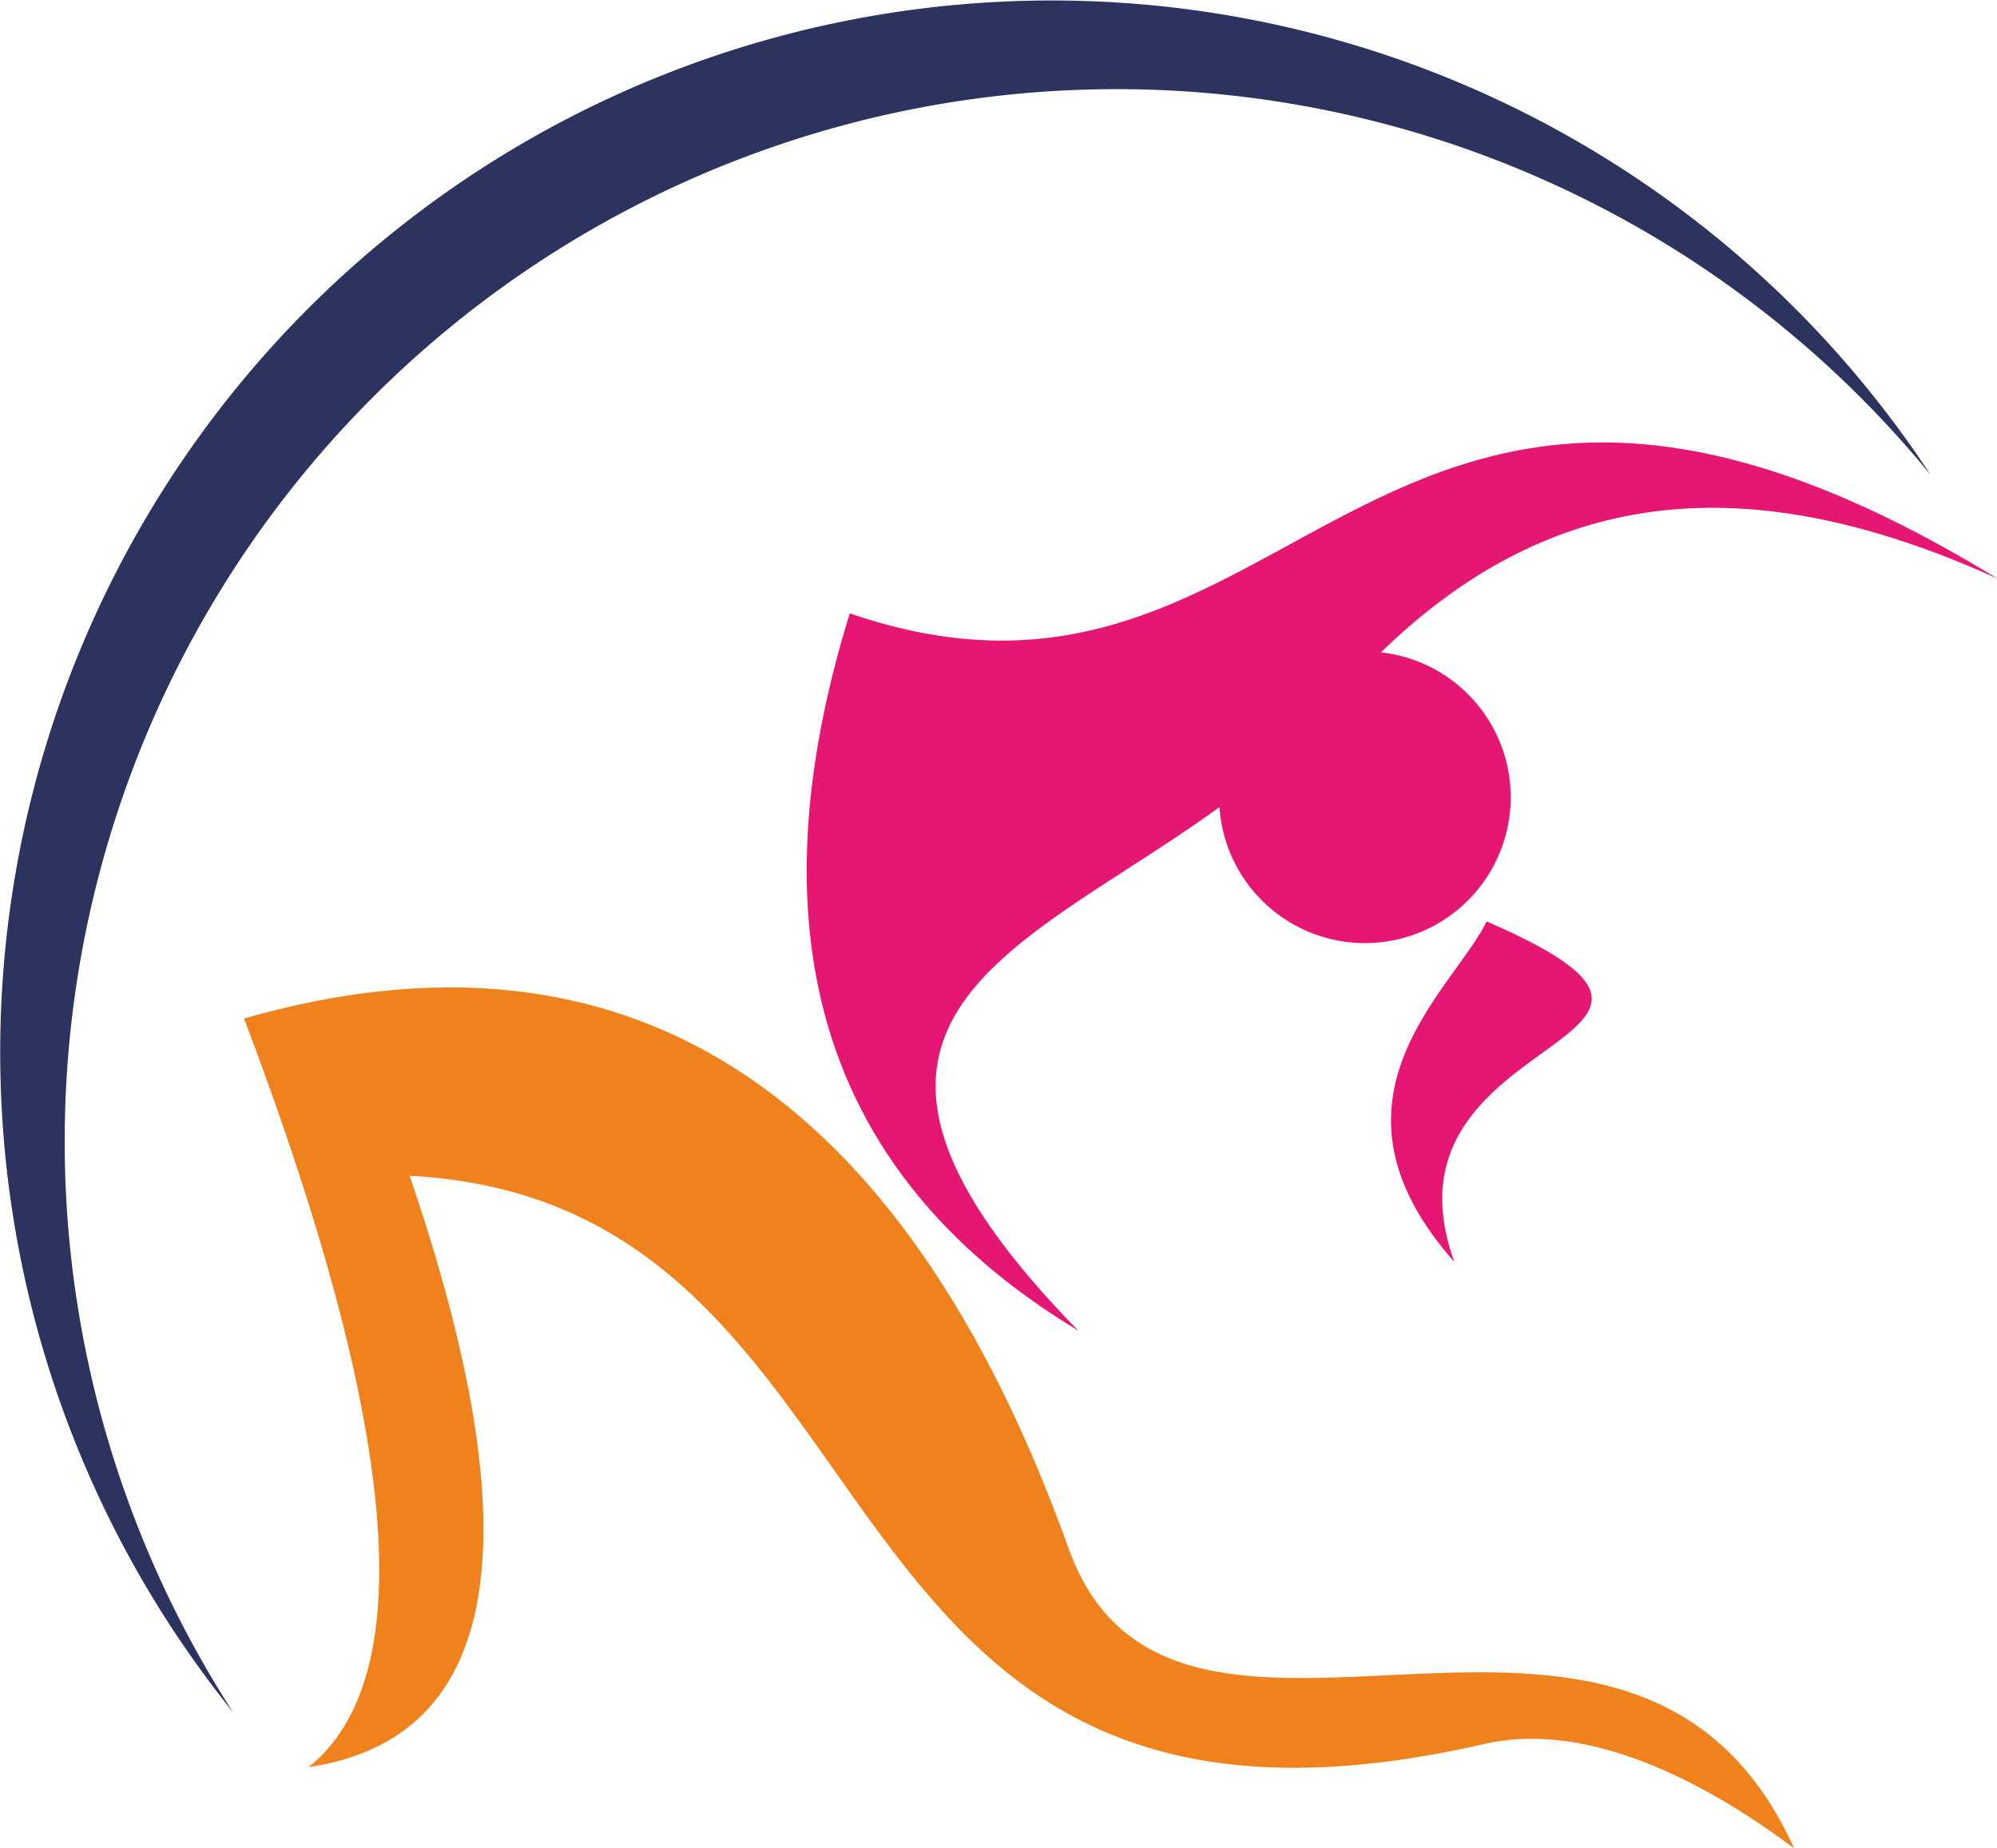
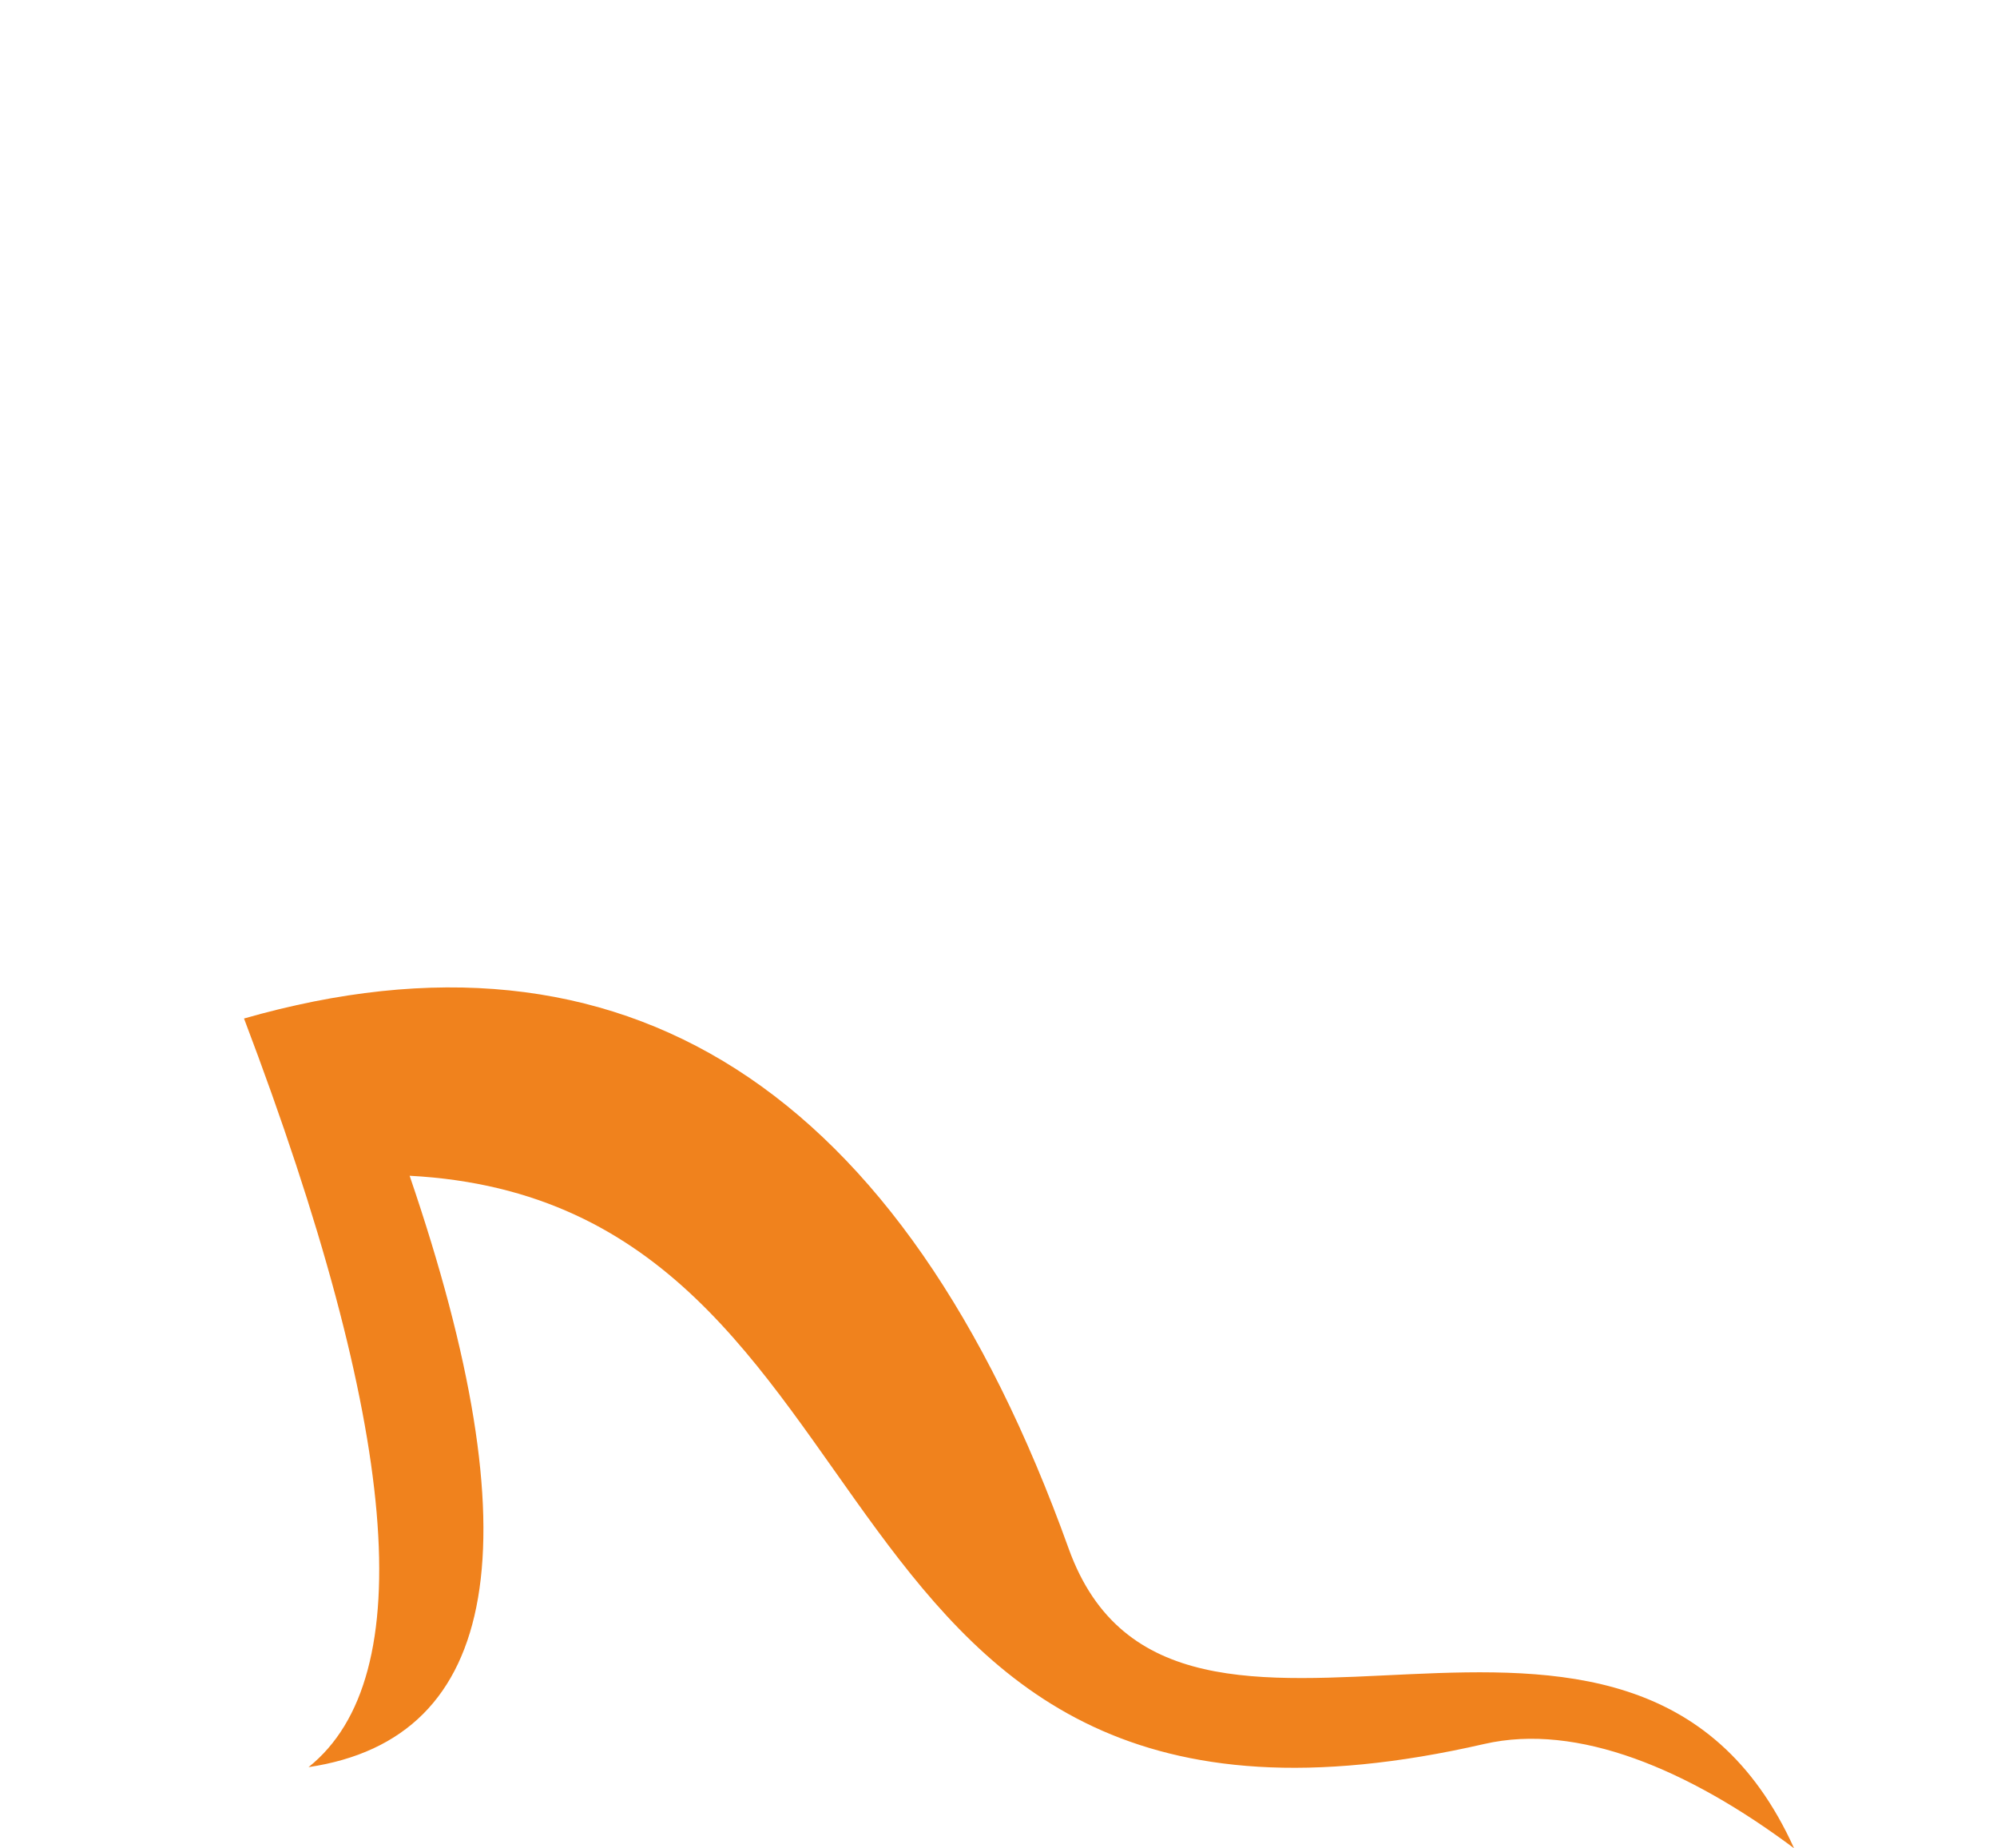
<svg xmlns="http://www.w3.org/2000/svg" id="Layer_1" data-name="Layer 1" viewBox="0 0 179.99 166.56">
  <defs>
    <style>.cls-1{fill:#e61773;}.cls-1,.cls-2,.cls-3{fill-rule:evenodd;}.cls-2{fill:#f0821d;}.cls-3{fill:#2c335f;}</style>
  </defs>
-   <path class="cls-1" d="M1084,1053.09c26,11.29-10.62,9.35-2.91,30.68-13-14.67-.15-24.43,2.91-30.68m-9.48-24.24a13.14,13.14,0,1,1-14.6,13.94c-18,13.06-40.07,19.21-12.72,47.18q-34.23-20.64-20.6-64.64c40.74,14,46.48-38,103.44-3.13C1108,1012.21,1090.16,1013.61,1074.47,1028.85Z" transform="translate(-950.01 -970.06)" />
  <path class="cls-2" d="M972,1061.83q21,55.34,5.82,67.47,26-3.88,9.11-53.29c46.29,2.45,33.79,65.67,96.87,51.2,8.38-1.92,18.37,2.27,27.91,9.4-14.62-32.32-55.84-.51-65.38-27-15-41.76-40.16-57.55-74.33-47.77" transform="translate(-950.01 -970.06)" />
-   <path class="cls-3" d="M1124,1012.83a94.77,94.77,0,1,0-153,111.5,94.81,94.81,0,0,1,153-111.5" transform="translate(-950.01 -970.06)" />
</svg>